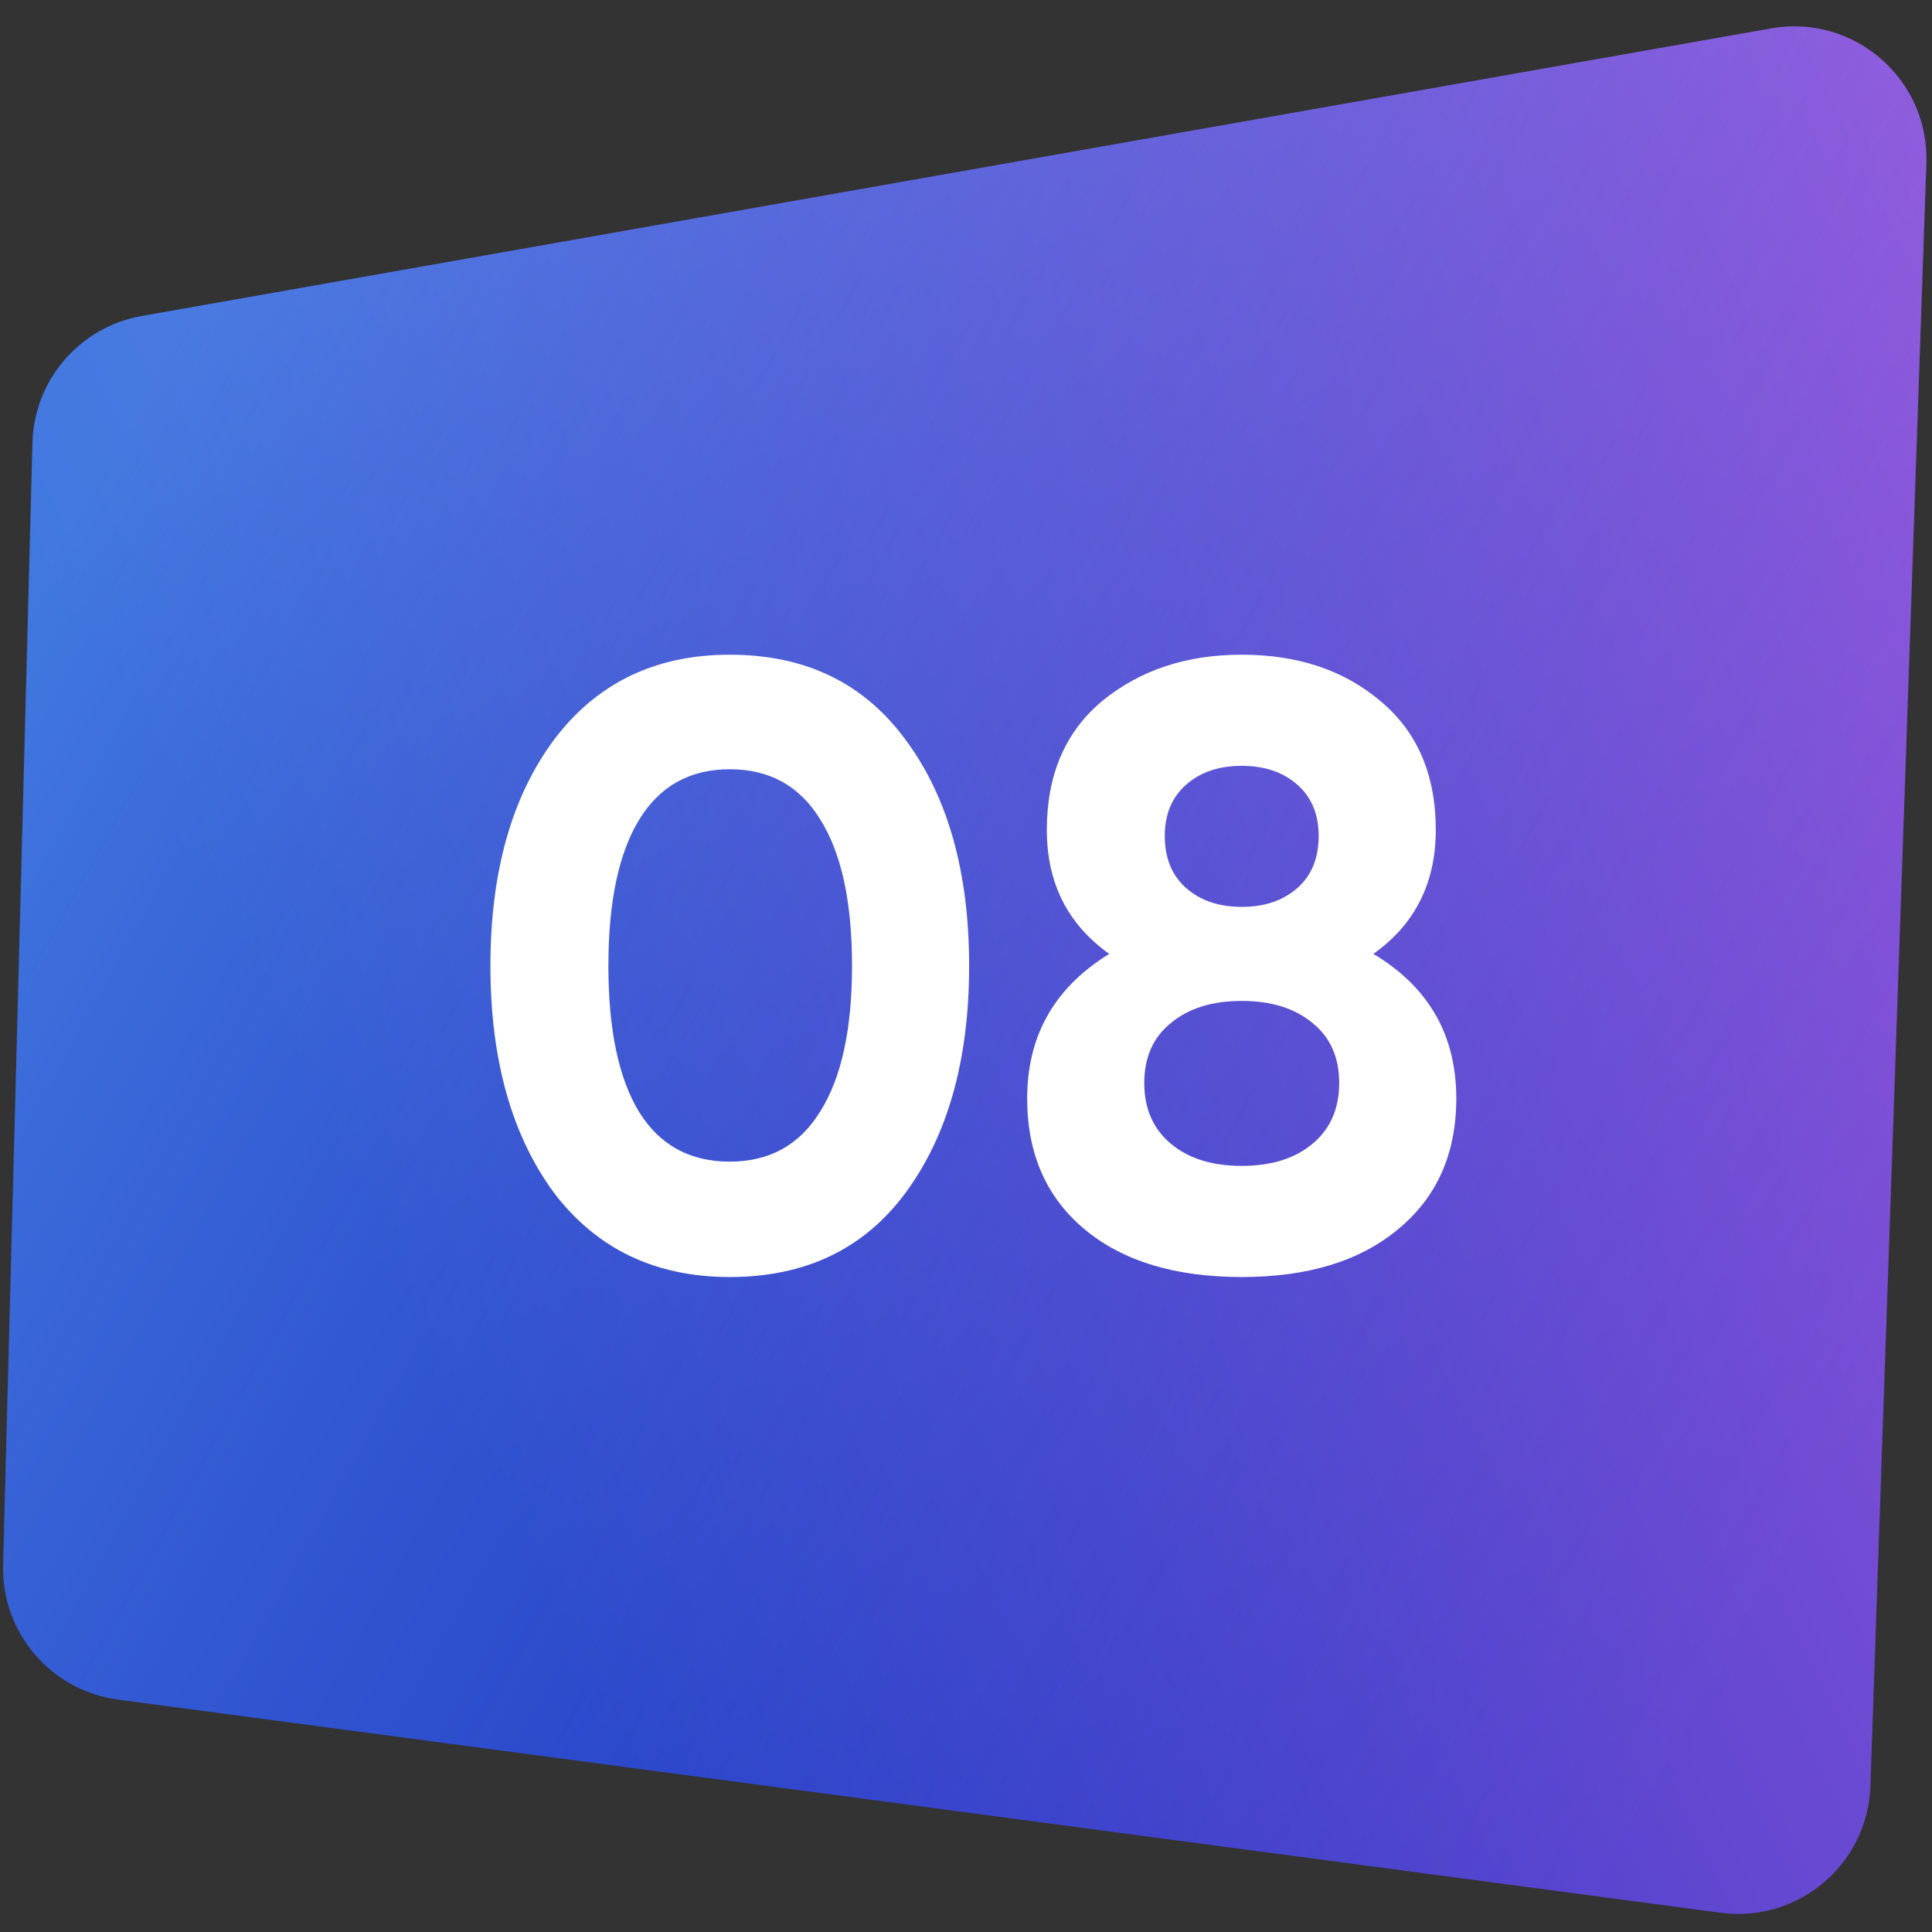
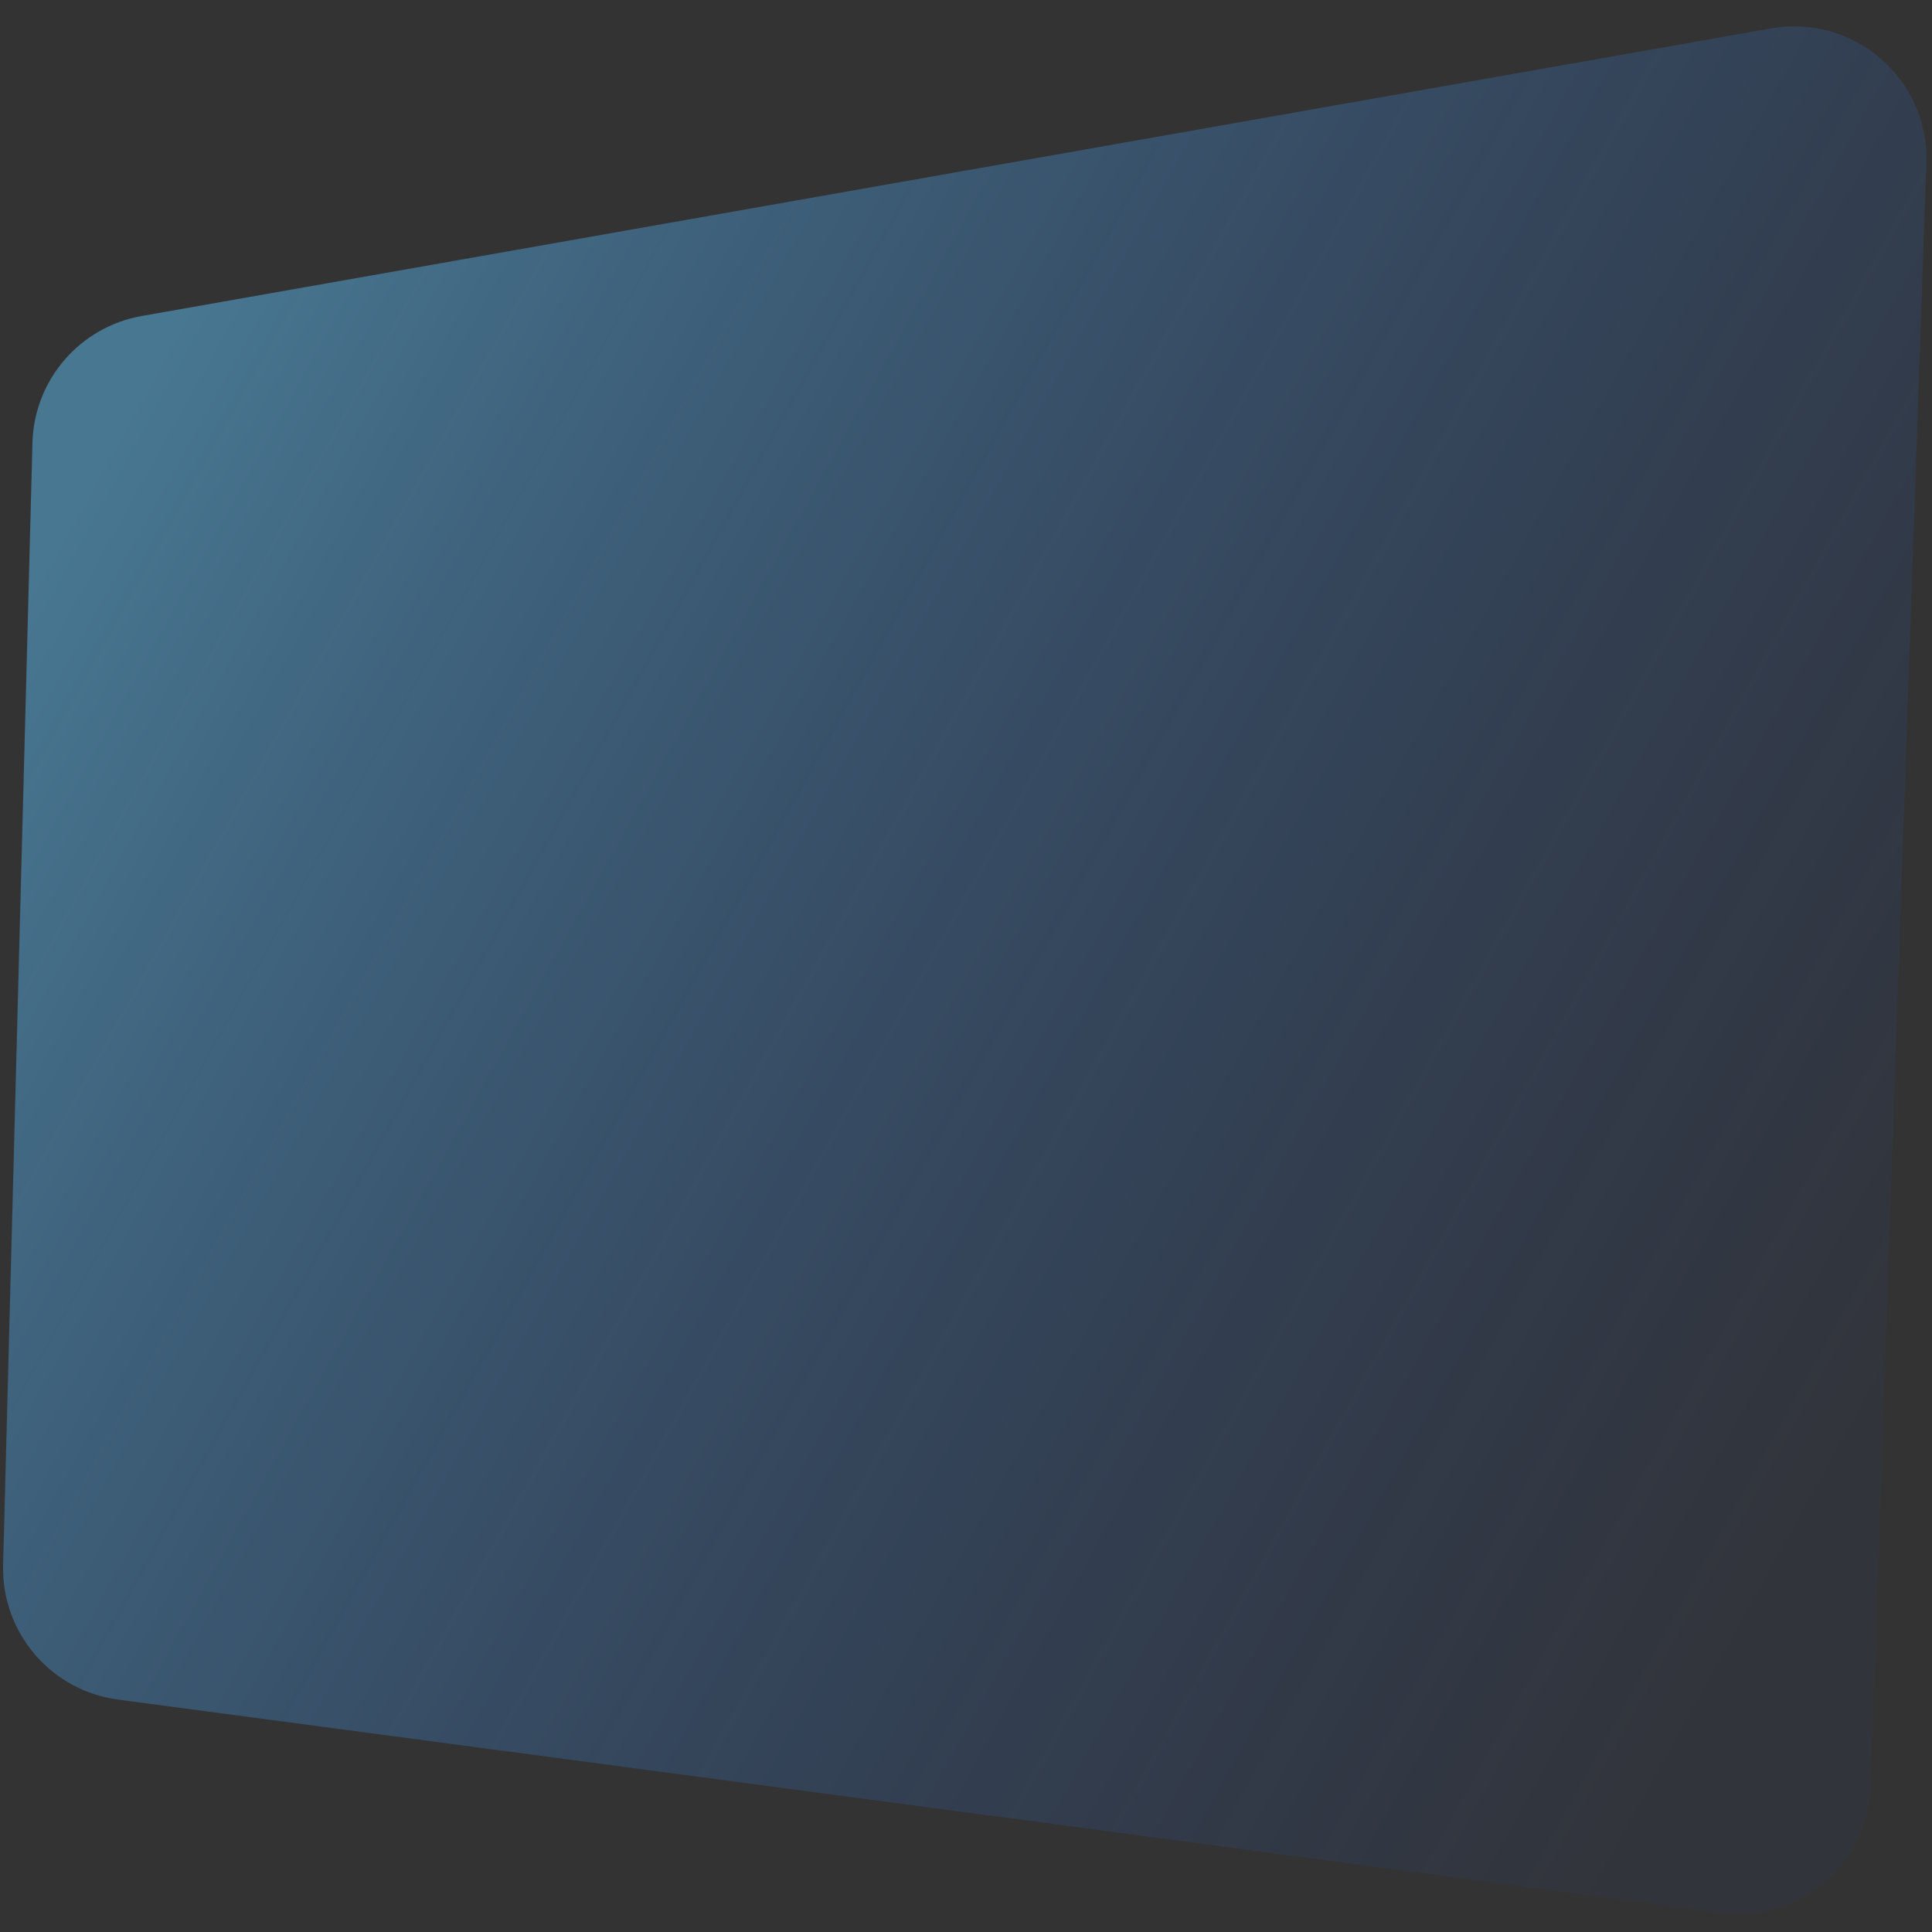
<svg xmlns="http://www.w3.org/2000/svg" width="1460" height="1460" viewBox="0 0 1460 1460" fill="none">
  <rect x="0" y="0" width="1460" height="1460" fill="#333333" stroke="none" />
-   <path d="M24.52 334.664C25.763 287.142 60.289 247.063 107.104 238.8L1338.42 21.46C1401.04 10.407 1457.94 59.836 1455.74 123.385L1413.44 1349.78C1411.41 1408.83 1358.89 1453.25 1300.32 1445.46L89.131 1284.36C38.448 1277.61 1.014 1233.73 2.35 1182.61L24.52 334.664Z" fill="url(#paint0_linear_36046_107)" />
  <path d="M24.52 334.664C25.763 287.142 60.289 247.063 107.104 238.8L1338.42 21.46C1401.04 10.407 1457.94 59.836 1455.74 123.385L1413.44 1349.78C1411.41 1408.83 1358.89 1453.25 1300.32 1445.46L89.131 1284.36C38.448 1277.61 1.014 1233.73 2.35 1182.61L24.52 334.664Z" fill="url(#paint1_linear_36046_107)" />
-   <path d="M551.49 965.044C495.073 965.044 450.714 943.726 418.414 901.09C386.545 857.593 370.61 800.529 370.61 729.9C370.61 659.271 386.545 602.423 418.414 559.356C450.714 516.289 495.073 494.756 551.49 494.756C608.769 494.756 653.127 516.289 684.566 559.356C716.435 602.423 732.37 659.271 732.37 729.9C732.37 800.529 716.435 857.593 684.566 901.09C653.127 943.726 608.769 965.044 551.49 965.044ZM643.868 729.9C643.868 681.665 635.901 644.843 619.966 619.434C604.462 594.025 581.637 581.32 551.49 581.32C521.343 581.32 498.518 594.025 483.014 619.434C467.51 644.843 459.758 681.665 459.758 729.9C459.758 778.135 467.51 814.957 483.014 840.366C498.518 865.345 521.343 877.834 551.49 877.834C581.637 877.834 604.462 865.129 619.966 839.72C635.901 814.311 643.868 777.704 643.868 729.9ZM1037.85 720.856C1079.63 745.835 1100.51 782.226 1100.51 830.03C1100.51 871.805 1085.87 904.751 1056.59 928.868C1027.73 952.985 988.326 965.044 938.368 965.044C887.98 965.044 848.359 952.985 819.504 928.868C790.65 904.751 776.222 871.805 776.222 830.03C776.222 782.657 796.894 746.265 838.238 720.856C806.8 698.461 791.08 667.238 791.08 627.186C791.08 585.411 805.077 552.896 833.07 529.64C861.494 506.384 896.594 494.756 938.368 494.756C980.574 494.756 1015.46 506.384 1043.02 529.64C1071.01 552.896 1085.01 585.411 1085.01 627.186C1085.01 667.238 1069.29 698.461 1037.85 720.856ZM996.508 631.708C996.508 615.343 991.125 602.423 980.358 592.948C969.592 583.473 955.595 578.736 938.368 578.736C921.142 578.736 907.145 583.473 896.378 592.948C885.612 602.423 880.228 615.343 880.228 631.708C880.228 648.504 885.612 661.639 896.378 671.114C907.145 680.589 921.142 685.326 938.368 685.326C955.595 685.326 969.592 680.589 980.358 671.114C991.125 661.639 996.508 648.504 996.508 631.708ZM991.986 864.268C1005.34 853.071 1012.01 837.782 1012.01 818.402C1012.01 799.022 1005.34 783.949 991.986 773.182C978.636 761.985 960.763 756.386 938.368 756.386C915.974 756.386 898.101 761.985 884.75 773.182C871.4 783.949 864.724 799.022 864.724 818.402C864.724 837.782 871.4 853.071 884.75 864.268C898.101 875.465 915.974 881.064 938.368 881.064C960.763 881.064 978.636 875.465 991.986 864.268Z" fill="white" />
  <defs>
    <linearGradient id="paint0_linear_36046_107" x1="19.881" y1="1255.5" x2="1647.67" y2="483.067" gradientUnits="userSpaceOnUse">
      <stop offset="0.203" stop-color="#2736C5" />
      <stop offset="1" stop-color="#A358DE" />
    </linearGradient>
    <linearGradient id="paint1_linear_36046_107" x1="89.847" y1="322.5" x2="1530.02" y2="1122.96" gradientUnits="userSpaceOnUse">
      <stop stop-color="#60C6FF" stop-opacity="0.46" />
      <stop offset="0.931" stop-color="#1A4EC6" stop-opacity="0.05" />
    </linearGradient>
  </defs>
</svg>